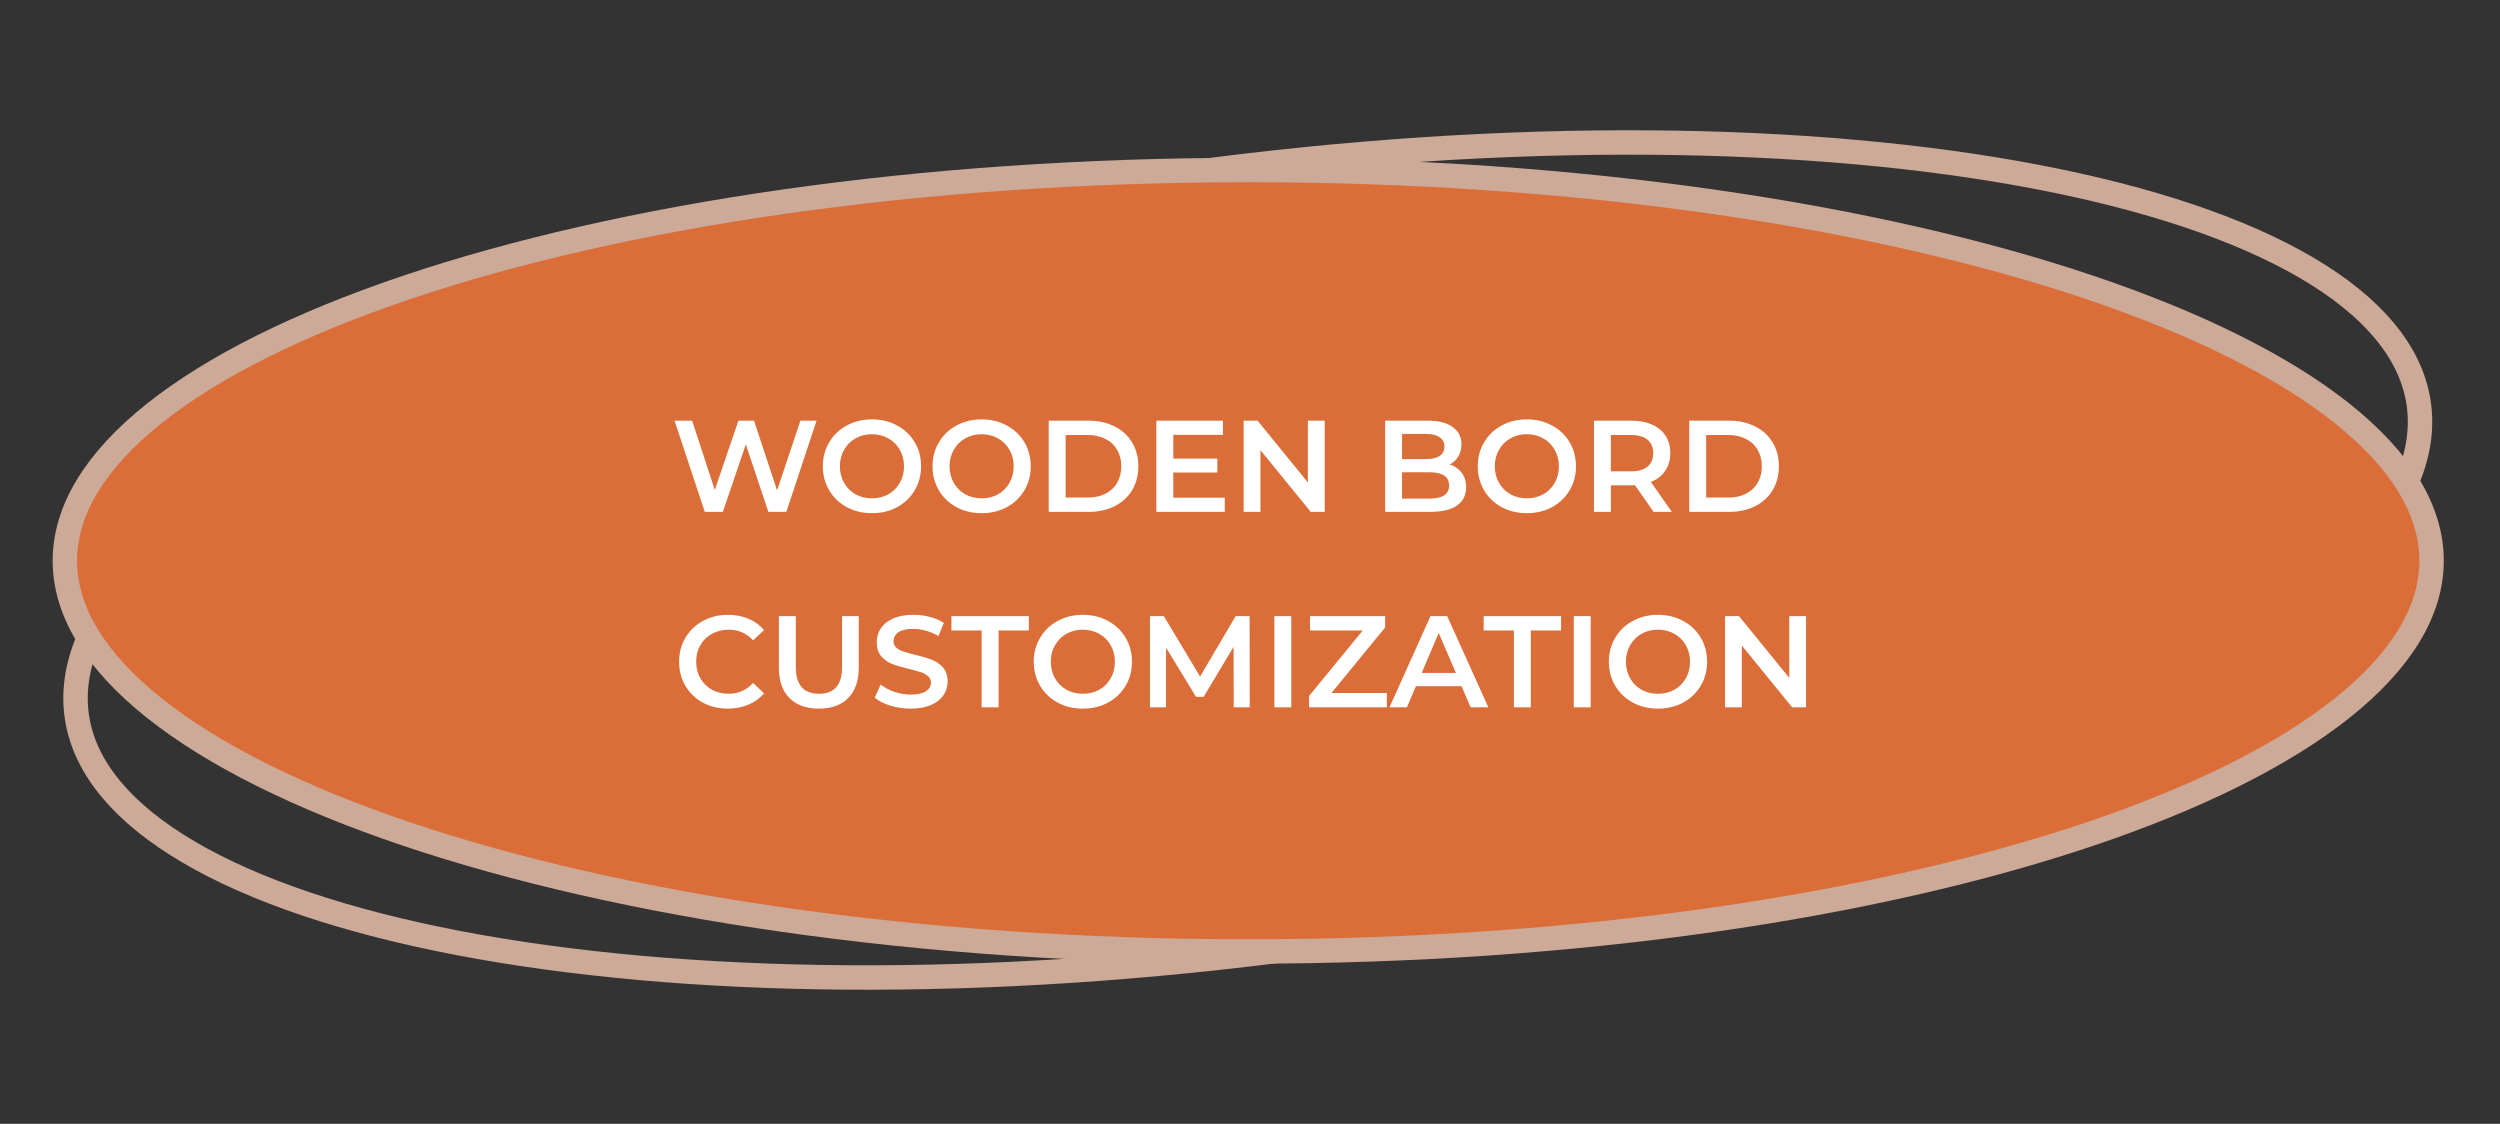
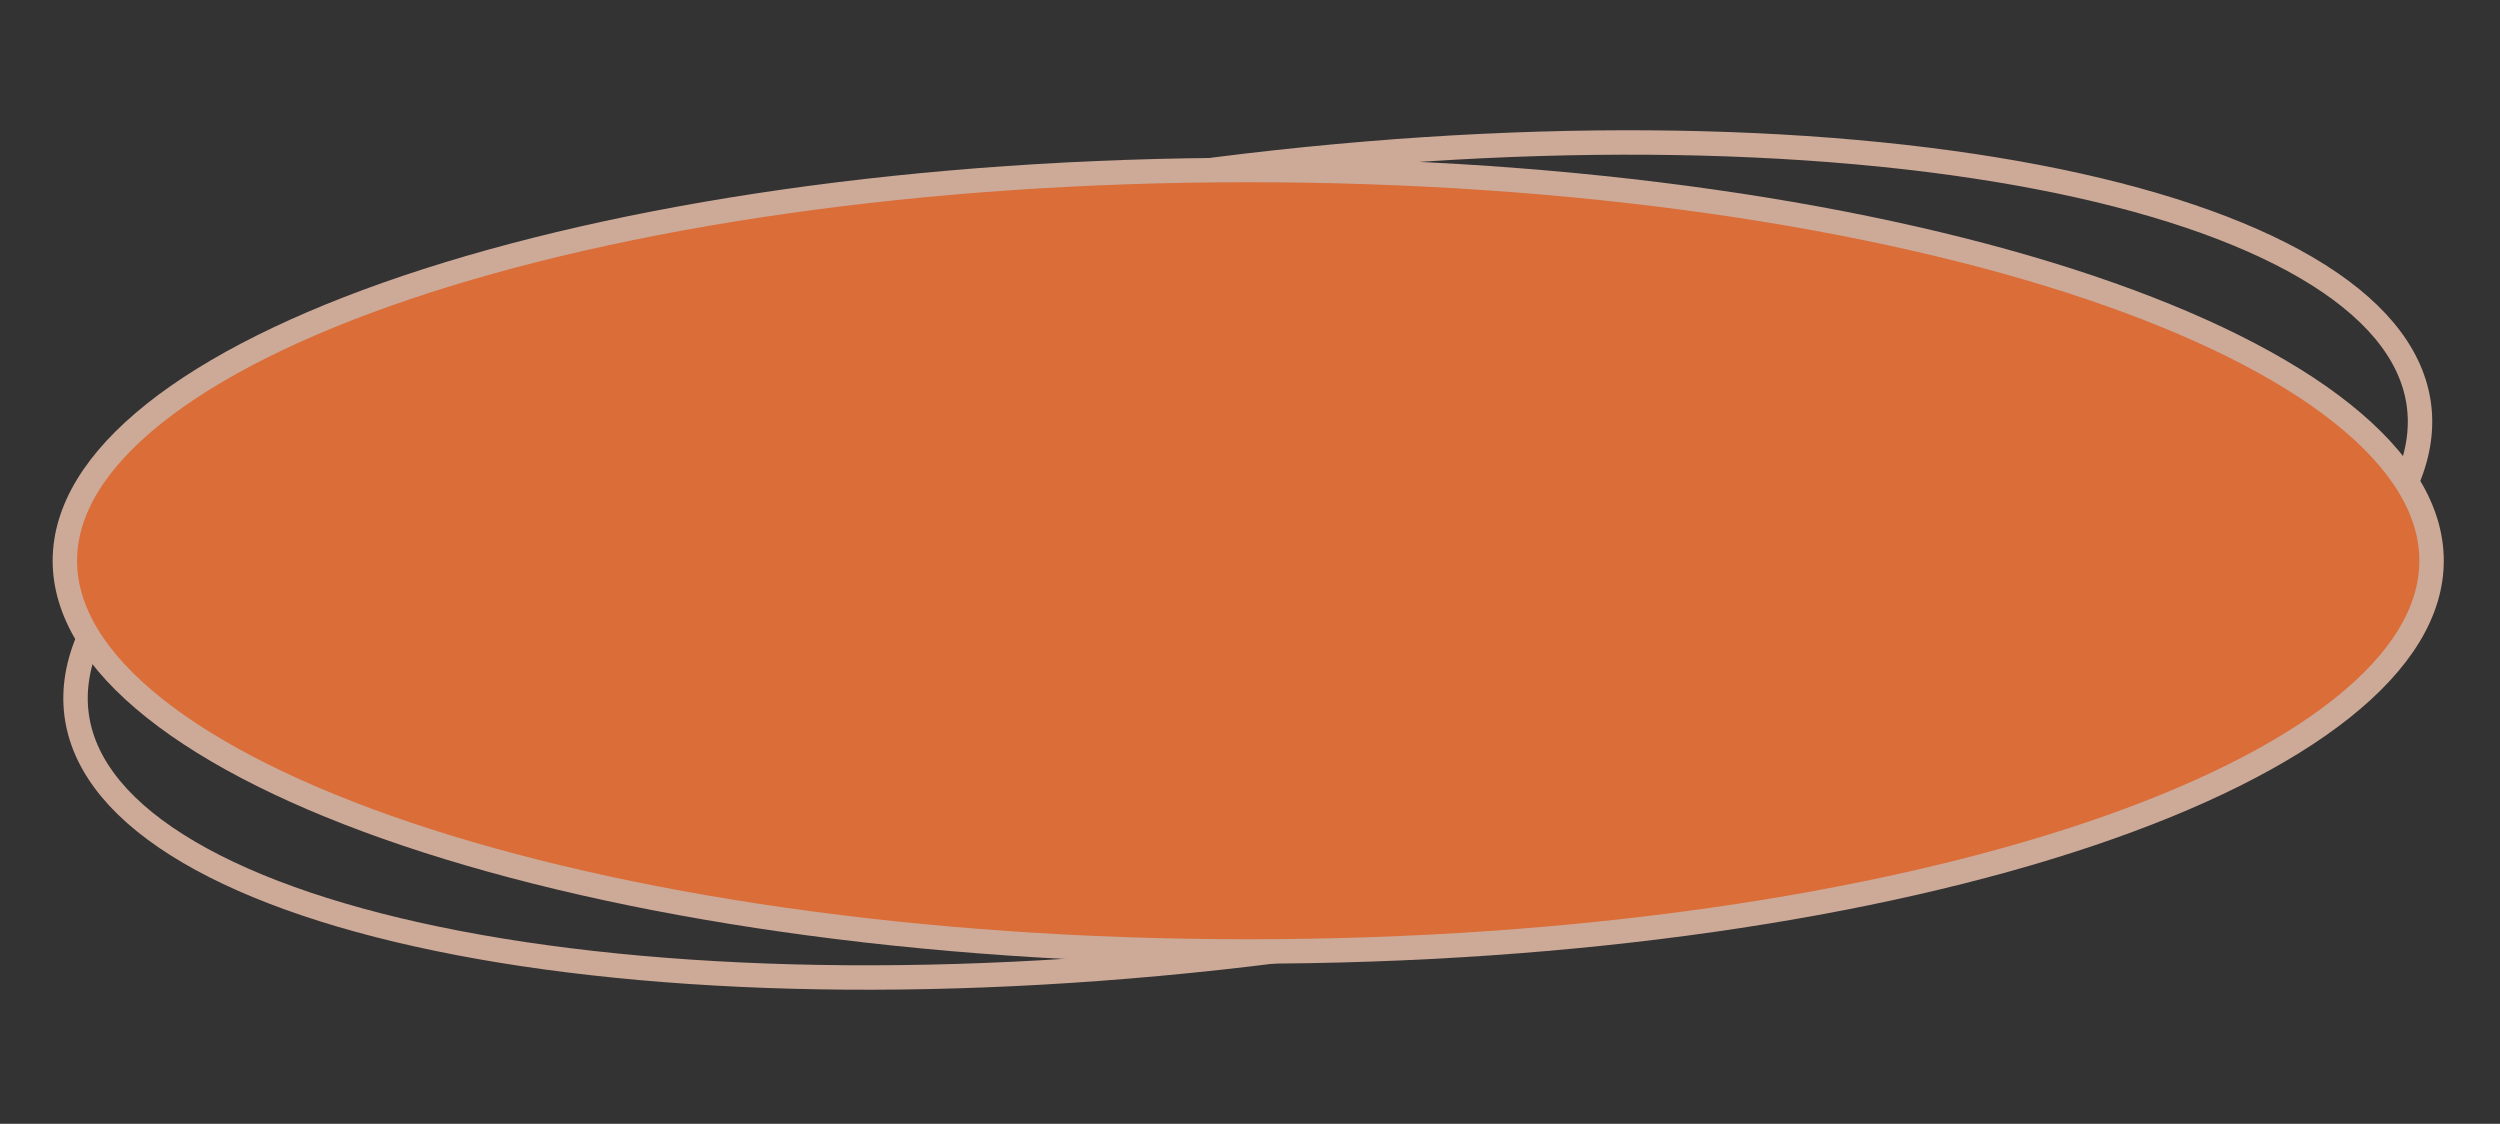
<svg xmlns="http://www.w3.org/2000/svg" width="307" height="138" viewBox="0 0 307 138" fill="none">
  <rect x="0" y="0" width="307" height="138" fill="#333333" stroke="none" />
  <path d="M296.985 49.331C297.961 55.453 295.249 62.009 288.984 68.7C282.73 75.378 273.103 81.999 260.751 88.165C236.06 100.488 200.789 110.842 160.798 116.248C120.807 121.655 83.793 121.075 56.297 115.807C42.542 113.172 31.254 109.379 23.18 104.638C15.09 99.888 10.446 94.326 9.47 88.204C8.494 82.083 11.206 75.526 17.472 68.835C23.725 62.157 33.352 55.537 45.705 49.371C70.395 37.047 105.667 26.694 145.657 21.287C185.648 15.88 222.662 16.46 250.158 21.728C263.914 24.364 275.201 28.157 283.275 32.898C291.365 37.648 296.009 43.21 296.985 49.331Z" stroke="#CDA998" stroke-width="3" />
  <path d="M298.596 68.859C298.596 75.042 294.881 81.164 287.624 86.946C280.383 92.716 269.812 97.979 256.616 102.426C230.24 111.316 193.706 116.84 153.281 116.84C112.857 116.84 76.323 111.316 49.947 102.426C36.751 97.979 26.18 92.716 18.939 86.946C11.682 81.164 7.966 75.042 7.966 68.859C7.966 62.677 11.682 56.554 18.939 50.772C26.18 45.002 36.751 39.74 49.947 35.292C76.323 26.403 112.857 20.878 153.281 20.878C193.706 20.878 230.24 26.403 256.616 35.292C269.812 39.74 280.383 45.002 287.624 50.772C294.881 56.554 298.596 62.677 298.596 68.859Z" fill="#DA6D38" stroke="#CDA998" stroke-width="3" />
-   <path d="M100.274 51.659L96.562 62.859H94.354L91.586 54.571L88.77 62.859H86.546L82.834 51.659H84.994L87.778 60.171L90.674 51.659H92.594L95.426 60.219L98.29 51.659H100.274ZM107.076 63.019C105.935 63.019 104.905 62.774 103.988 62.283C103.071 61.782 102.351 61.094 101.828 60.219C101.305 59.334 101.044 58.347 101.044 57.259C101.044 56.171 101.305 55.19 101.828 54.315C102.351 53.43 103.071 52.742 103.988 52.251C104.905 51.75 105.935 51.499 107.076 51.499C108.217 51.499 109.247 51.75 110.164 52.251C111.081 52.742 111.801 53.425 112.324 54.299C112.847 55.174 113.108 56.161 113.108 57.259C113.108 58.358 112.847 59.345 112.324 60.219C111.801 61.094 111.081 61.782 110.164 62.283C109.247 62.774 108.217 63.019 107.076 63.019ZM107.076 61.195C107.823 61.195 108.495 61.03 109.092 60.699C109.689 60.358 110.159 59.889 110.5 59.291C110.841 58.683 111.012 58.006 111.012 57.259C111.012 56.513 110.841 55.841 110.5 55.243C110.159 54.635 109.689 54.166 109.092 53.835C108.495 53.494 107.823 53.323 107.076 53.323C106.329 53.323 105.657 53.494 105.06 53.835C104.463 54.166 103.993 54.635 103.652 55.243C103.311 55.841 103.14 56.513 103.14 57.259C103.14 58.006 103.311 58.683 103.652 59.291C103.993 59.889 104.463 60.358 105.06 60.699C105.657 61.03 106.329 61.195 107.076 61.195ZM120.545 63.019C119.403 63.019 118.374 62.774 117.457 62.283C116.539 61.782 115.819 61.094 115.297 60.219C114.774 59.334 114.513 58.347 114.513 57.259C114.513 56.171 114.774 55.19 115.297 54.315C115.819 53.43 116.539 52.742 117.457 52.251C118.374 51.75 119.403 51.499 120.545 51.499C121.686 51.499 122.715 51.75 123.633 52.251C124.55 52.742 125.27 53.425 125.793 54.299C126.315 55.174 126.577 56.161 126.577 57.259C126.577 58.358 126.315 59.345 125.793 60.219C125.27 61.094 124.55 61.782 123.633 62.283C122.715 62.774 121.686 63.019 120.545 63.019ZM120.545 61.195C121.291 61.195 121.963 61.03 122.561 60.699C123.158 60.358 123.627 59.889 123.969 59.291C124.31 58.683 124.481 58.006 124.481 57.259C124.481 56.513 124.31 55.841 123.969 55.243C123.627 54.635 123.158 54.166 122.561 53.835C121.963 53.494 121.291 53.323 120.545 53.323C119.798 53.323 119.126 53.494 118.529 53.835C117.931 54.166 117.462 54.635 117.121 55.243C116.779 55.841 116.609 56.513 116.609 57.259C116.609 58.006 116.779 58.683 117.121 59.291C117.462 59.889 117.931 60.358 118.529 60.699C119.126 61.03 119.798 61.195 120.545 61.195ZM128.781 51.659H133.677C134.872 51.659 135.933 51.894 136.861 52.363C137.789 52.822 138.509 53.478 139.021 54.331C139.533 55.174 139.789 56.15 139.789 57.259C139.789 58.369 139.533 59.35 139.021 60.203C138.509 61.046 137.789 61.702 136.861 62.171C135.933 62.63 134.872 62.859 133.677 62.859H128.781V51.659ZM133.581 61.099C134.403 61.099 135.123 60.945 135.741 60.635C136.371 60.315 136.851 59.867 137.181 59.291C137.523 58.705 137.693 58.027 137.693 57.259C137.693 56.491 137.523 55.819 137.181 55.243C136.851 54.657 136.371 54.209 135.741 53.899C135.123 53.579 134.403 53.419 133.581 53.419H130.861V61.099H133.581ZM150.4 61.115V62.859H142V51.659H150.176V53.403H144.08V56.315H149.488V58.027H144.08V61.115H150.4ZM162.671 51.659V62.859H160.959L154.783 55.275V62.859H152.719V51.659H154.431L160.607 59.243V51.659H162.671ZM178.03 57.035C178.649 57.238 179.139 57.579 179.502 58.059C179.865 58.529 180.046 59.115 180.046 59.819C180.046 60.79 179.673 61.542 178.926 62.075C178.179 62.598 177.091 62.859 175.662 62.859H170.094V51.659H175.342C176.665 51.659 177.683 51.921 178.398 52.443C179.113 52.955 179.47 53.665 179.47 54.571C179.47 55.126 179.342 55.617 179.086 56.043C178.83 56.47 178.478 56.801 178.03 57.035ZM172.174 53.291V56.379H175.118C175.843 56.379 176.398 56.251 176.782 55.995C177.177 55.729 177.374 55.345 177.374 54.843C177.374 54.331 177.177 53.947 176.782 53.691C176.398 53.425 175.843 53.291 175.118 53.291H172.174ZM175.534 61.227C177.145 61.227 177.95 60.689 177.95 59.611C177.95 58.534 177.145 57.995 175.534 57.995H172.174V61.227H175.534ZM187.498 63.019C186.356 63.019 185.327 62.774 184.41 62.283C183.492 61.782 182.772 61.094 182.25 60.219C181.727 59.334 181.466 58.347 181.466 57.259C181.466 56.171 181.727 55.19 182.25 54.315C182.772 53.43 183.492 52.742 184.41 52.251C185.327 51.75 186.356 51.499 187.498 51.499C188.639 51.499 189.668 51.75 190.586 52.251C191.503 52.742 192.223 53.425 192.746 54.299C193.268 55.174 193.53 56.161 193.53 57.259C193.53 58.358 193.268 59.345 192.746 60.219C192.223 61.094 191.503 61.782 190.586 62.283C189.668 62.774 188.639 63.019 187.498 63.019ZM187.498 61.195C188.244 61.195 188.916 61.03 189.514 60.699C190.111 60.358 190.58 59.889 190.922 59.291C191.263 58.683 191.434 58.006 191.434 57.259C191.434 56.513 191.263 55.841 190.922 55.243C190.58 54.635 190.111 54.166 189.514 53.835C188.916 53.494 188.244 53.323 187.498 53.323C186.751 53.323 186.079 53.494 185.482 53.835C184.884 54.166 184.415 54.635 184.074 55.243C183.732 55.841 183.562 56.513 183.562 57.259C183.562 58.006 183.732 58.683 184.074 59.291C184.415 59.889 184.884 60.358 185.482 60.699C186.079 61.03 186.751 61.195 187.498 61.195ZM203.062 62.859L200.774 59.579C200.678 59.59 200.534 59.595 200.342 59.595H197.814V62.859H195.734V51.659H200.342C201.313 51.659 202.156 51.819 202.87 52.139C203.596 52.459 204.15 52.918 204.534 53.515C204.918 54.113 205.11 54.822 205.11 55.643C205.11 56.486 204.902 57.211 204.486 57.819C204.081 58.427 203.494 58.881 202.726 59.179L205.302 62.859H203.062ZM203.014 55.643C203.014 54.929 202.78 54.379 202.31 53.995C201.841 53.611 201.153 53.419 200.246 53.419H197.814V57.883H200.246C201.153 57.883 201.841 57.691 202.31 57.307C202.78 56.913 203.014 56.358 203.014 55.643ZM207.438 51.659H212.334C213.528 51.659 214.59 51.894 215.518 52.363C216.446 52.822 217.166 53.478 217.678 54.331C218.19 55.174 218.446 56.15 218.446 57.259C218.446 58.369 218.19 59.35 217.678 60.203C217.166 61.046 216.446 61.702 215.518 62.171C214.59 62.63 213.528 62.859 212.334 62.859H207.438V51.659ZM212.238 61.099C213.059 61.099 213.779 60.945 214.398 60.635C215.027 60.315 215.507 59.867 215.838 59.291C216.179 58.705 216.35 58.027 216.35 57.259C216.35 56.491 216.179 55.819 215.838 55.243C215.507 54.657 215.027 54.209 214.398 53.899C213.779 53.579 213.059 53.419 212.238 53.419H209.518V61.099H212.238ZM89.379 87.019C88.249 87.019 87.225 86.774 86.307 86.283C85.401 85.782 84.686 85.094 84.163 84.219C83.651 83.345 83.395 82.358 83.395 81.259C83.395 80.161 83.657 79.174 84.179 78.299C84.702 77.425 85.417 76.742 86.323 76.251C87.241 75.75 88.265 75.499 89.395 75.499C90.313 75.499 91.15 75.659 91.907 75.979C92.665 76.299 93.305 76.763 93.827 77.371L92.483 78.635C91.673 77.761 90.675 77.323 89.491 77.323C88.723 77.323 88.035 77.494 87.427 77.835C86.819 78.166 86.345 78.63 86.003 79.227C85.662 79.825 85.491 80.502 85.491 81.259C85.491 82.017 85.662 82.694 86.003 83.291C86.345 83.889 86.819 84.358 87.427 84.699C88.035 85.03 88.723 85.195 89.491 85.195C90.675 85.195 91.673 84.753 92.483 83.867L93.827 85.147C93.305 85.755 92.659 86.219 91.891 86.539C91.134 86.859 90.297 87.019 89.379 87.019ZM100.558 87.019C99.012 87.019 97.806 86.587 96.942 85.723C96.078 84.849 95.646 83.601 95.646 81.979V75.659H97.726V81.899C97.726 84.097 98.676 85.195 100.574 85.195C102.462 85.195 103.406 84.097 103.406 81.899V75.659H105.454V81.979C105.454 83.601 105.022 84.849 104.158 85.723C103.305 86.587 102.105 87.019 100.558 87.019ZM111.839 87.019C110.975 87.019 110.138 86.897 109.327 86.651C108.527 86.406 107.893 86.081 107.423 85.675L108.143 84.059C108.602 84.422 109.162 84.721 109.823 84.955C110.495 85.179 111.167 85.291 111.839 85.291C112.671 85.291 113.29 85.158 113.695 84.891C114.111 84.625 114.319 84.273 114.319 83.835C114.319 83.515 114.202 83.254 113.967 83.051C113.743 82.838 113.455 82.673 113.103 82.555C112.751 82.438 112.271 82.305 111.663 82.155C110.81 81.953 110.117 81.75 109.583 81.547C109.061 81.345 108.607 81.03 108.223 80.603C107.85 80.166 107.663 79.579 107.663 78.843C107.663 78.225 107.829 77.665 108.159 77.163C108.501 76.651 109.007 76.246 109.679 75.947C110.362 75.649 111.194 75.499 112.175 75.499C112.858 75.499 113.53 75.585 114.191 75.755C114.853 75.926 115.423 76.171 115.903 76.491L115.247 78.107C114.757 77.819 114.245 77.601 113.711 77.451C113.178 77.302 112.661 77.227 112.159 77.227C111.338 77.227 110.725 77.366 110.319 77.643C109.925 77.921 109.727 78.289 109.727 78.747C109.727 79.067 109.839 79.329 110.063 79.531C110.298 79.734 110.591 79.894 110.943 80.011C111.295 80.129 111.775 80.262 112.383 80.411C113.215 80.603 113.898 80.806 114.431 81.019C114.965 81.222 115.418 81.537 115.791 81.963C116.175 82.39 116.367 82.966 116.367 83.691C116.367 84.31 116.197 84.87 115.855 85.371C115.525 85.873 115.018 86.273 114.335 86.571C113.653 86.87 112.821 87.019 111.839 87.019ZM120.546 77.419H116.834V75.659H126.338V77.419H122.626V86.859H120.546V77.419ZM132.974 87.019C131.833 87.019 130.804 86.774 129.886 86.283C128.969 85.782 128.249 85.094 127.726 84.219C127.204 83.334 126.942 82.347 126.942 81.259C126.942 80.171 127.204 79.19 127.726 78.315C128.249 77.43 128.969 76.742 129.886 76.251C130.804 75.75 131.833 75.499 132.974 75.499C134.116 75.499 135.145 75.75 136.062 76.251C136.98 76.742 137.7 77.425 138.222 78.299C138.745 79.174 139.006 80.161 139.006 81.259C139.006 82.358 138.745 83.345 138.222 84.219C137.7 85.094 136.98 85.782 136.062 86.283C135.145 86.774 134.116 87.019 132.974 87.019ZM132.974 85.195C133.721 85.195 134.393 85.03 134.99 84.699C135.588 84.358 136.057 83.889 136.398 83.291C136.74 82.683 136.91 82.006 136.91 81.259C136.91 80.513 136.74 79.841 136.398 79.243C136.057 78.635 135.588 78.166 134.99 77.835C134.393 77.494 133.721 77.323 132.974 77.323C132.228 77.323 131.556 77.494 130.958 77.835C130.361 78.166 129.892 78.635 129.55 79.243C129.209 79.841 129.038 80.513 129.038 81.259C129.038 82.006 129.209 82.683 129.55 83.291C129.892 83.889 130.361 84.358 130.958 84.699C131.556 85.03 132.228 85.195 132.974 85.195ZM151.499 86.859L151.483 79.435L147.803 85.579H146.875L143.195 79.531V86.859H141.211V75.659H142.923L147.371 83.083L151.739 75.659H153.451L153.467 86.859H151.499ZM156.492 75.659H158.572V86.859H156.492V75.659ZM170.306 85.099V86.859H160.754V85.467L167.346 77.419H160.866V75.659H170.098V77.051L163.506 85.099H170.306ZM179.475 84.267H173.875L172.771 86.859H170.627L175.667 75.659H177.715L182.771 86.859H180.595L179.475 84.267ZM178.787 82.635L176.675 77.739L174.579 82.635H178.787ZM185.905 77.419H182.193V75.659H191.697V77.419H187.985V86.859H185.905V77.419ZM193.258 75.659H195.338V86.859H193.258V75.659ZM203.599 87.019C202.458 87.019 201.429 86.774 200.511 86.283C199.594 85.782 198.874 85.094 198.351 84.219C197.829 83.334 197.567 82.347 197.567 81.259C197.567 80.171 197.829 79.19 198.351 78.315C198.874 77.43 199.594 76.742 200.511 76.251C201.429 75.75 202.458 75.499 203.599 75.499C204.741 75.499 205.77 75.75 206.687 76.251C207.605 76.742 208.325 77.425 208.847 78.299C209.37 79.174 209.631 80.161 209.631 81.259C209.631 82.358 209.37 83.345 208.847 84.219C208.325 85.094 207.605 85.782 206.687 86.283C205.77 86.774 204.741 87.019 203.599 87.019ZM203.599 85.195C204.346 85.195 205.018 85.03 205.615 84.699C206.213 84.358 206.682 83.889 207.023 83.291C207.365 82.683 207.535 82.006 207.535 81.259C207.535 80.513 207.365 79.841 207.023 79.243C206.682 78.635 206.213 78.166 205.615 77.835C205.018 77.494 204.346 77.323 203.599 77.323C202.853 77.323 202.181 77.494 201.583 77.835C200.986 78.166 200.517 78.635 200.175 79.243C199.834 79.841 199.663 80.513 199.663 81.259C199.663 82.006 199.834 82.683 200.175 83.291C200.517 83.889 200.986 84.358 201.583 84.699C202.181 85.03 202.853 85.195 203.599 85.195ZM221.788 75.659V86.859H220.076L213.9 79.275V86.859H211.836V75.659H213.548L219.724 83.243V75.659H221.788Z" fill="white" />
</svg>